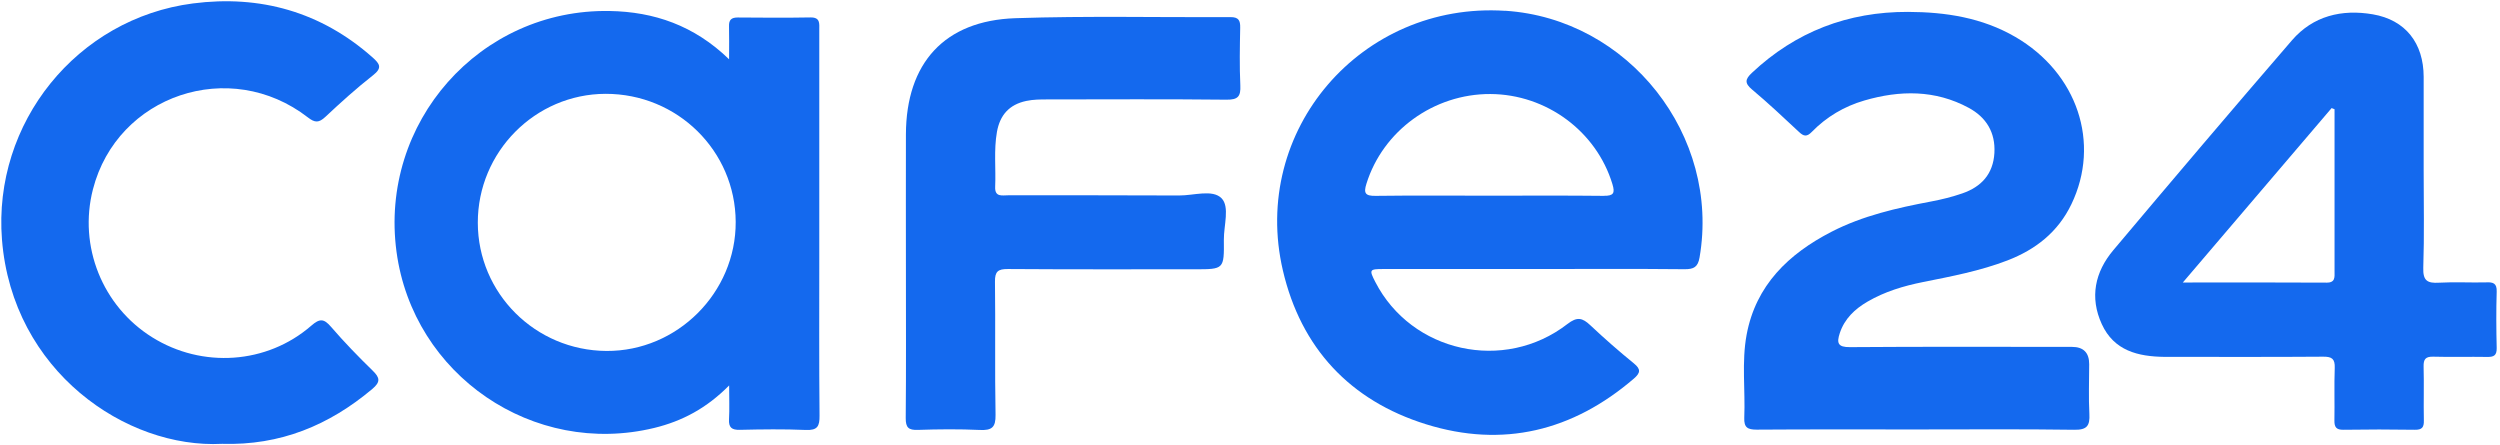
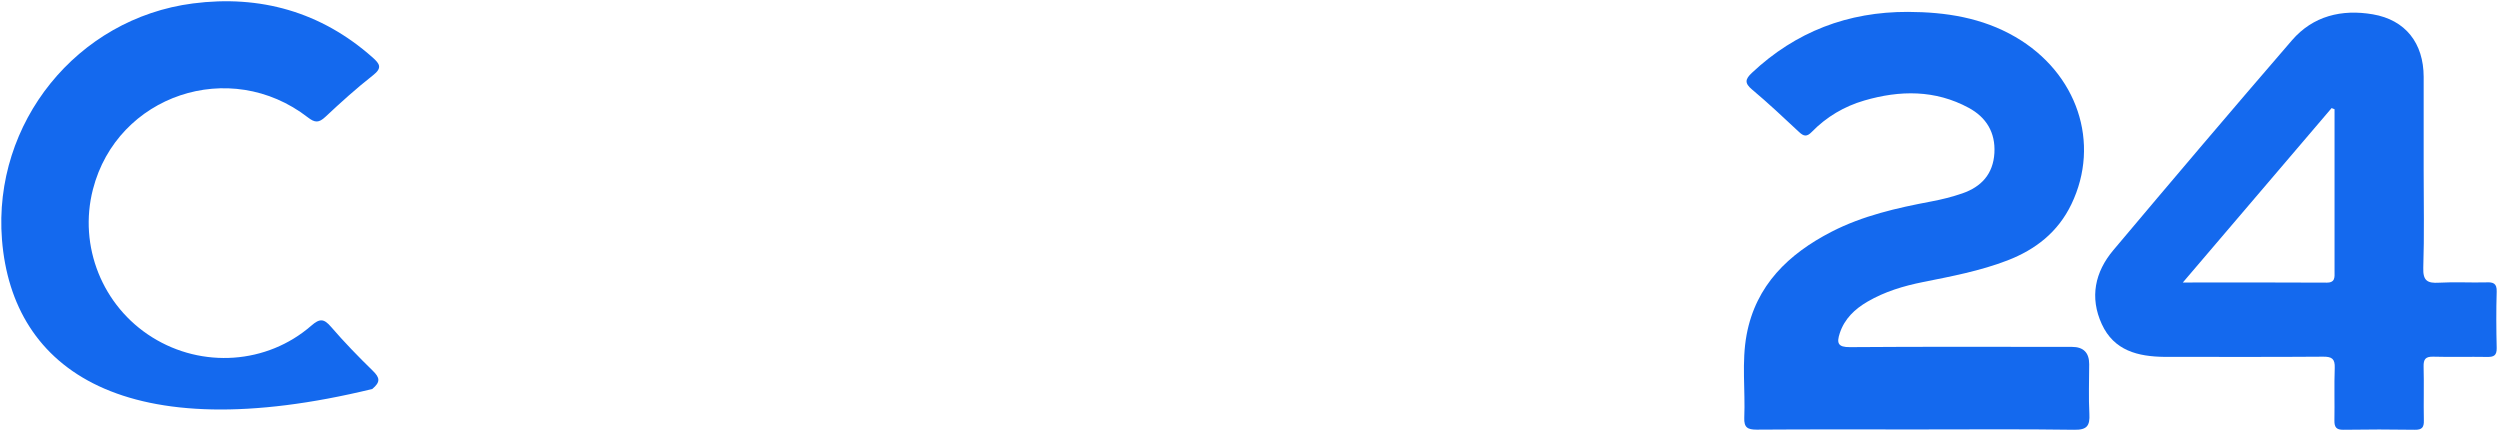
<svg xmlns="http://www.w3.org/2000/svg" width="393" height="70" viewBox="0 0 393 70" fill="none">
-   <path d="M128.831 65.32C128.751 56.94 128.791 48.56 128.791 40.18C128.791 28.35 128.791 16.52 128.791 4.69C128.791 3.69 128.971 2.71 127.381 2.74C123.581 2.81 119.771 2.78 115.961 2.75C114.961 2.75 114.571 3.14 114.601 4.12C114.641 5.66 114.611 7.2 114.611 9.32C109.101 3.98 102.791 1.85 95.841 1.73C75.411 1.36 59.601 19.28 62.331 39.57C64.941 58.97 83.851 71.88 102.851 67.27C107.241 66.2 111.071 64.18 114.621 60.59C114.621 62.72 114.691 64.32 114.601 65.91C114.531 67.21 115.031 67.6 116.311 67.57C119.761 67.49 123.221 67.44 126.671 67.59C128.511 67.67 128.851 67.01 128.831 65.32ZM95.331 55.17C84.151 55.1 75.131 46.11 75.111 35.02C75.091 23.89 84.121 14.78 95.191 14.75C106.481 14.73 115.601 23.7 115.651 34.88C115.701 46.01 106.451 55.24 95.331 55.17Z" fill="#1469EE" />
-   <path d="M236.59 1.7C214 0.25 196.531 20.51 201.671 42.52C204.511 54.7 212.221 62.97 224.161 66.69C236.251 70.46 247.23 67.77 256.84 59.52C257.88 58.62 257.98 58.05 256.84 57.12C254.49 55.21 252.21 53.21 250.01 51.14C248.76 49.96 247.94 49.74 246.39 50.94C236.44 58.63 221.87 55.38 216.19 44.31C215.21 42.4 215.27 42.29 217.45 42.29C225.34 42.29 233.23 42.29 241.13 42.29C249.02 42.29 256.921 42.24 264.811 42.32C266.271 42.33 266.911 41.98 267.171 40.47C270.471 21.32 256.01 2.94 236.61 1.69L236.59 1.7ZM252.13 30.79C246.15 30.72 240.171 30.76 234.181 30.76C228.191 30.76 222.22 30.71 216.23 30.79C214.63 30.81 214.331 30.38 214.801 28.89C217.391 20.56 225.381 14.75 234.281 14.78C243.101 14.82 250.96 20.65 253.47 28.94C253.9 30.35 253.67 30.8 252.12 30.78L252.13 30.79Z" fill="#1469EE" />
  <path d="M326.05 67.56C317.8 67.44 309.56 67.51 301.31 67.51C292.92 67.51 284.53 67.48 276.15 67.54C274.73 67.54 274.14 67.21 274.2 65.68C274.38 61.32 273.77 56.91 274.57 52.61C276.02 44.84 281.15 39.92 287.9 36.44C292.83 33.9 298.19 32.69 303.59 31.67C305.24 31.36 306.89 30.95 308.48 30.4C311.47 29.37 313.33 27.35 313.52 24.05C313.7 20.82 312.24 18.44 309.48 16.95C304.21 14.1 298.66 14.17 293.07 15.8C289.91 16.72 287.12 18.37 284.82 20.73C284.02 21.56 283.53 21.43 282.79 20.73C280.37 18.47 277.96 16.2 275.42 14.07C274.21 13.06 274.35 12.44 275.39 11.46C282.29 4.97 290.52 1.84 299.94 1.87C305.84 1.89 311.59 2.77 316.82 5.81C326.58 11.49 330.25 22.5 325.62 32.11C323.51 36.49 320 39.23 315.57 40.94C311.28 42.59 306.78 43.44 302.29 44.34C299.24 44.95 296.28 45.84 293.57 47.42C291.58 48.58 289.96 50.1 289.21 52.38C288.71 53.91 288.89 54.59 290.82 54.57C302.45 54.48 314.08 54.53 325.71 54.53C327.517 54.53 328.42 55.437 328.42 57.25C328.42 59.86 328.31 62.47 328.45 65.07C328.55 66.94 328.07 67.6 326.05 67.56Z" fill="#1469EE" />
  <path d="M390.82 44.39C388.35 44.45 385.88 44.3 383.42 44.44C381.58 44.55 380.87 44.13 380.94 42.08C381.11 37.01 381 31.94 381 26.87C381 21.94 381 17.01 381 12.08C380.99 6.79 378.15 3.13 373 2.25C368.13 1.42 363.62 2.49 360.3 6.33C350.86 17.26 341.52 28.27 332.22 39.32C329.33 42.75 328.47 46.74 330.4 50.95C332.32 55.14 336.1 56.05 340.26 56.1C340.68 56.1 341.11 56.1 341.53 56.1C349.43 56.1 357.32 56.13 365.22 56.07C366.6 56.06 367.07 56.43 367.02 57.84C366.92 60.58 367.02 63.33 366.97 66.08C366.95 67.14 367.25 67.58 368.4 67.56C372.14 67.5 375.87 67.5 379.61 67.56C380.75 67.58 381.06 67.17 381.03 66.09C380.97 63.27 381.07 60.45 380.99 57.64C380.96 56.45 381.3 56.04 382.52 56.07C385.34 56.15 388.16 56.06 390.98 56.11C392.03 56.13 392.5 55.88 392.48 54.71C392.41 51.75 392.39 48.79 392.48 45.84C392.52 44.52 391.93 44.35 390.84 44.38L390.82 44.39ZM365.67 44.43C358.35 44.38 351.02 44.41 343.14 44.41C351.12 35.05 358.82 26.02 366.53 16.99C366.68 17.05 366.83 17.11 366.99 17.17V23.41C366.99 29.82 366.99 36.23 366.99 42.64C366.99 43.57 367.151 44.45 365.681 44.44L365.67 44.43Z" fill="#1469EE" />
-   <path d="M58.52 61.15C51.74 66.85 44.07 70.05 34.91 69.77C19.86 70.56 1.94 58.36 0.31 37.66C-1.13 19.33 12.08 2.9 30.33 0.54C40.87 -0.82 50.46 1.84 58.57 9.03C59.72 10.05 60.12 10.68 58.63 11.84C56.03 13.88 53.56 16.11 51.15 18.37C50.13 19.32 49.52 19.33 48.39 18.45C36.15 8.97 18.43 14.93 14.61 29.76C12.31 38.7 16.09 48.14 23.94 53.03C31.8 57.93 41.97 57.25 48.93 51.2C50.27 50.03 50.92 50.08 52.04 51.38C54.11 53.78 56.32 56.06 58.59 58.27C59.74 59.39 59.83 60.05 58.52 61.15Z" fill="#1469EE" />
-   <path d="M192.81 15.67C183.43 15.57 174.06 15.62 164.68 15.63C163.56 15.63 162.44 15.63 161.32 15.87C158.64 16.44 157.19 18.1 156.72 20.73C156.21 23.6 156.57 26.5 156.44 29.38C156.37 31.02 157.54 30.7 158.47 30.7C167.42 30.71 176.38 30.68 185.33 30.73C187.63 30.75 190.61 29.72 192.03 31.17C193.34 32.51 192.37 35.46 192.39 37.7C192.44 42.33 192.4 42.33 187.84 42.33C178.04 42.33 168.24 42.36 158.44 42.29C156.88 42.28 156.39 42.68 156.41 44.28C156.5 51.25 156.37 58.23 156.5 65.2C156.54 67.2 155.9 67.68 154.02 67.59C150.78 67.44 147.53 67.47 144.29 67.58C142.82 67.63 142.37 67.22 142.38 65.71C142.45 57.96 142.41 50.21 142.41 42.46C142.41 35.34 142.39 28.23 142.41 21.11C142.45 9.92 148.46 3.24 159.61 2.86C170.88 2.48 182.17 2.75 193.45 2.69C194.71 2.69 194.98 3.22 194.96 4.34C194.9 7.37 194.84 10.4 194.98 13.43C195.06 15.15 194.62 15.69 192.81 15.67Z" fill="#1469EE" />
+   <path d="M58.52 61.15C19.86 70.56 1.94 58.36 0.31 37.66C-1.13 19.33 12.08 2.9 30.33 0.54C40.87 -0.82 50.46 1.84 58.57 9.03C59.72 10.05 60.12 10.68 58.63 11.84C56.03 13.88 53.56 16.11 51.15 18.37C50.13 19.32 49.52 19.33 48.39 18.45C36.15 8.97 18.43 14.93 14.61 29.76C12.31 38.7 16.09 48.14 23.94 53.03C31.8 57.93 41.97 57.25 48.93 51.2C50.27 50.03 50.92 50.08 52.04 51.38C54.11 53.78 56.32 56.06 58.59 58.27C59.74 59.39 59.83 60.05 58.52 61.15Z" fill="#1469EE" />
</svg>